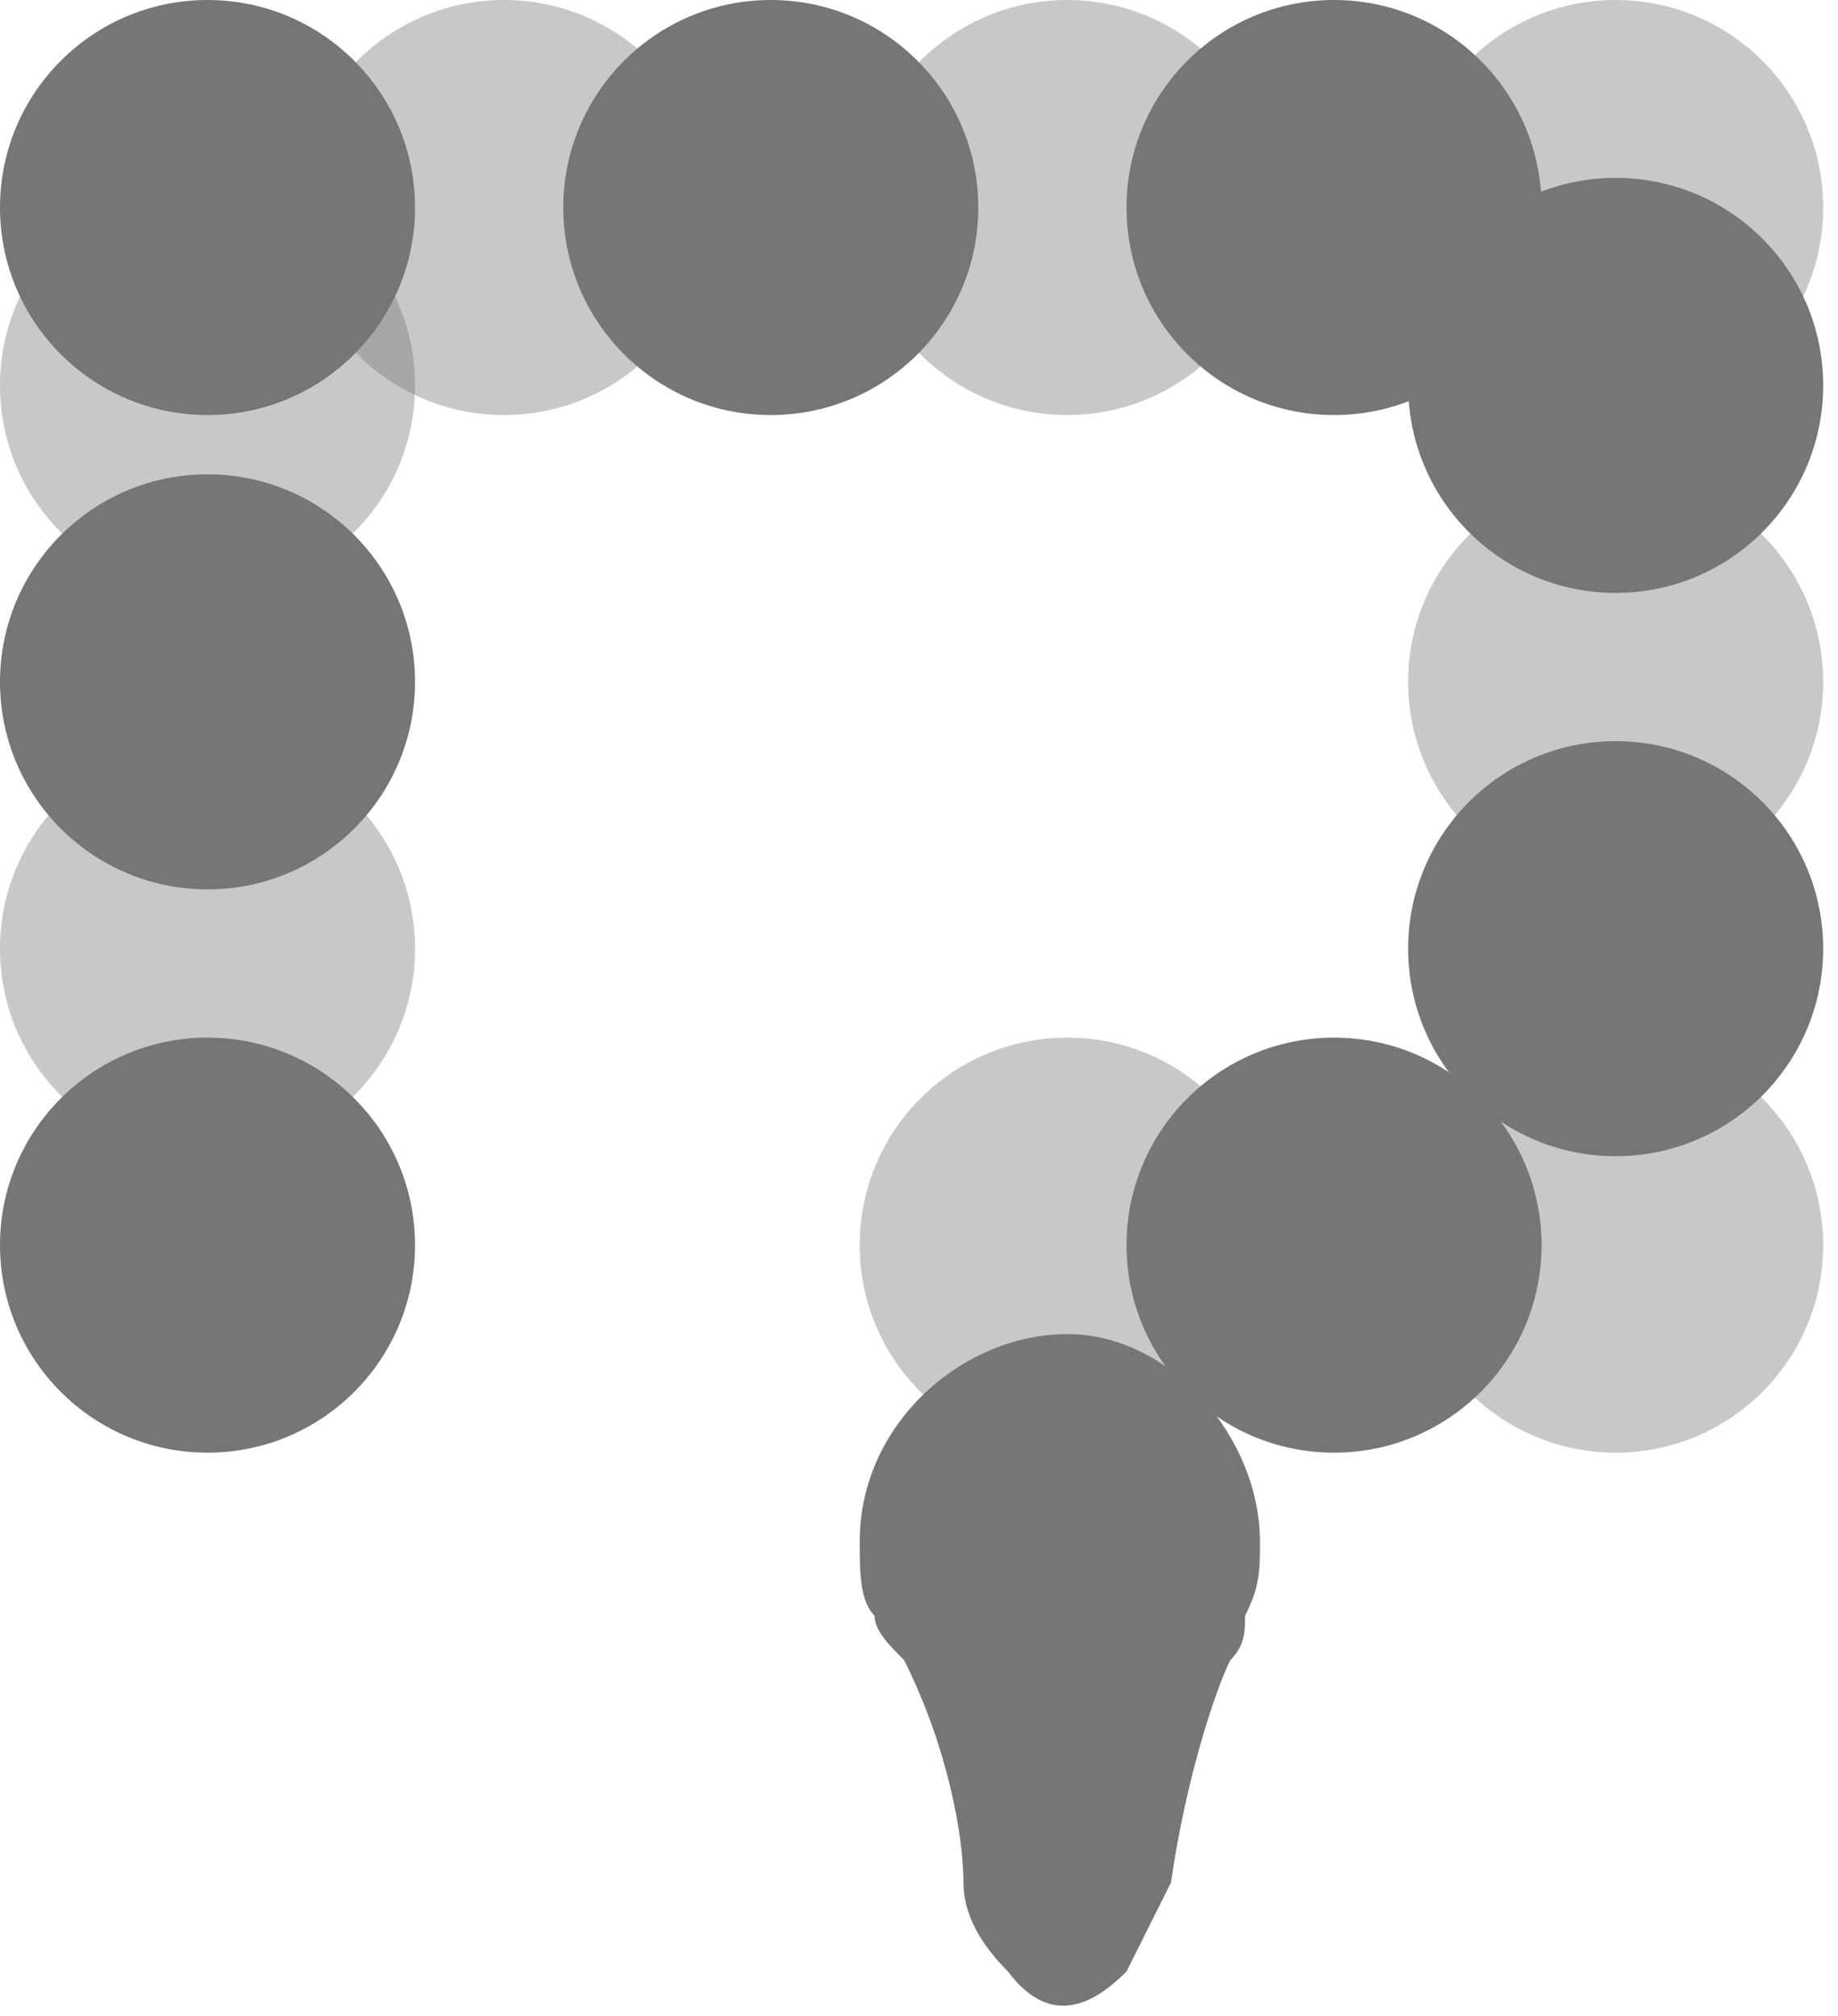
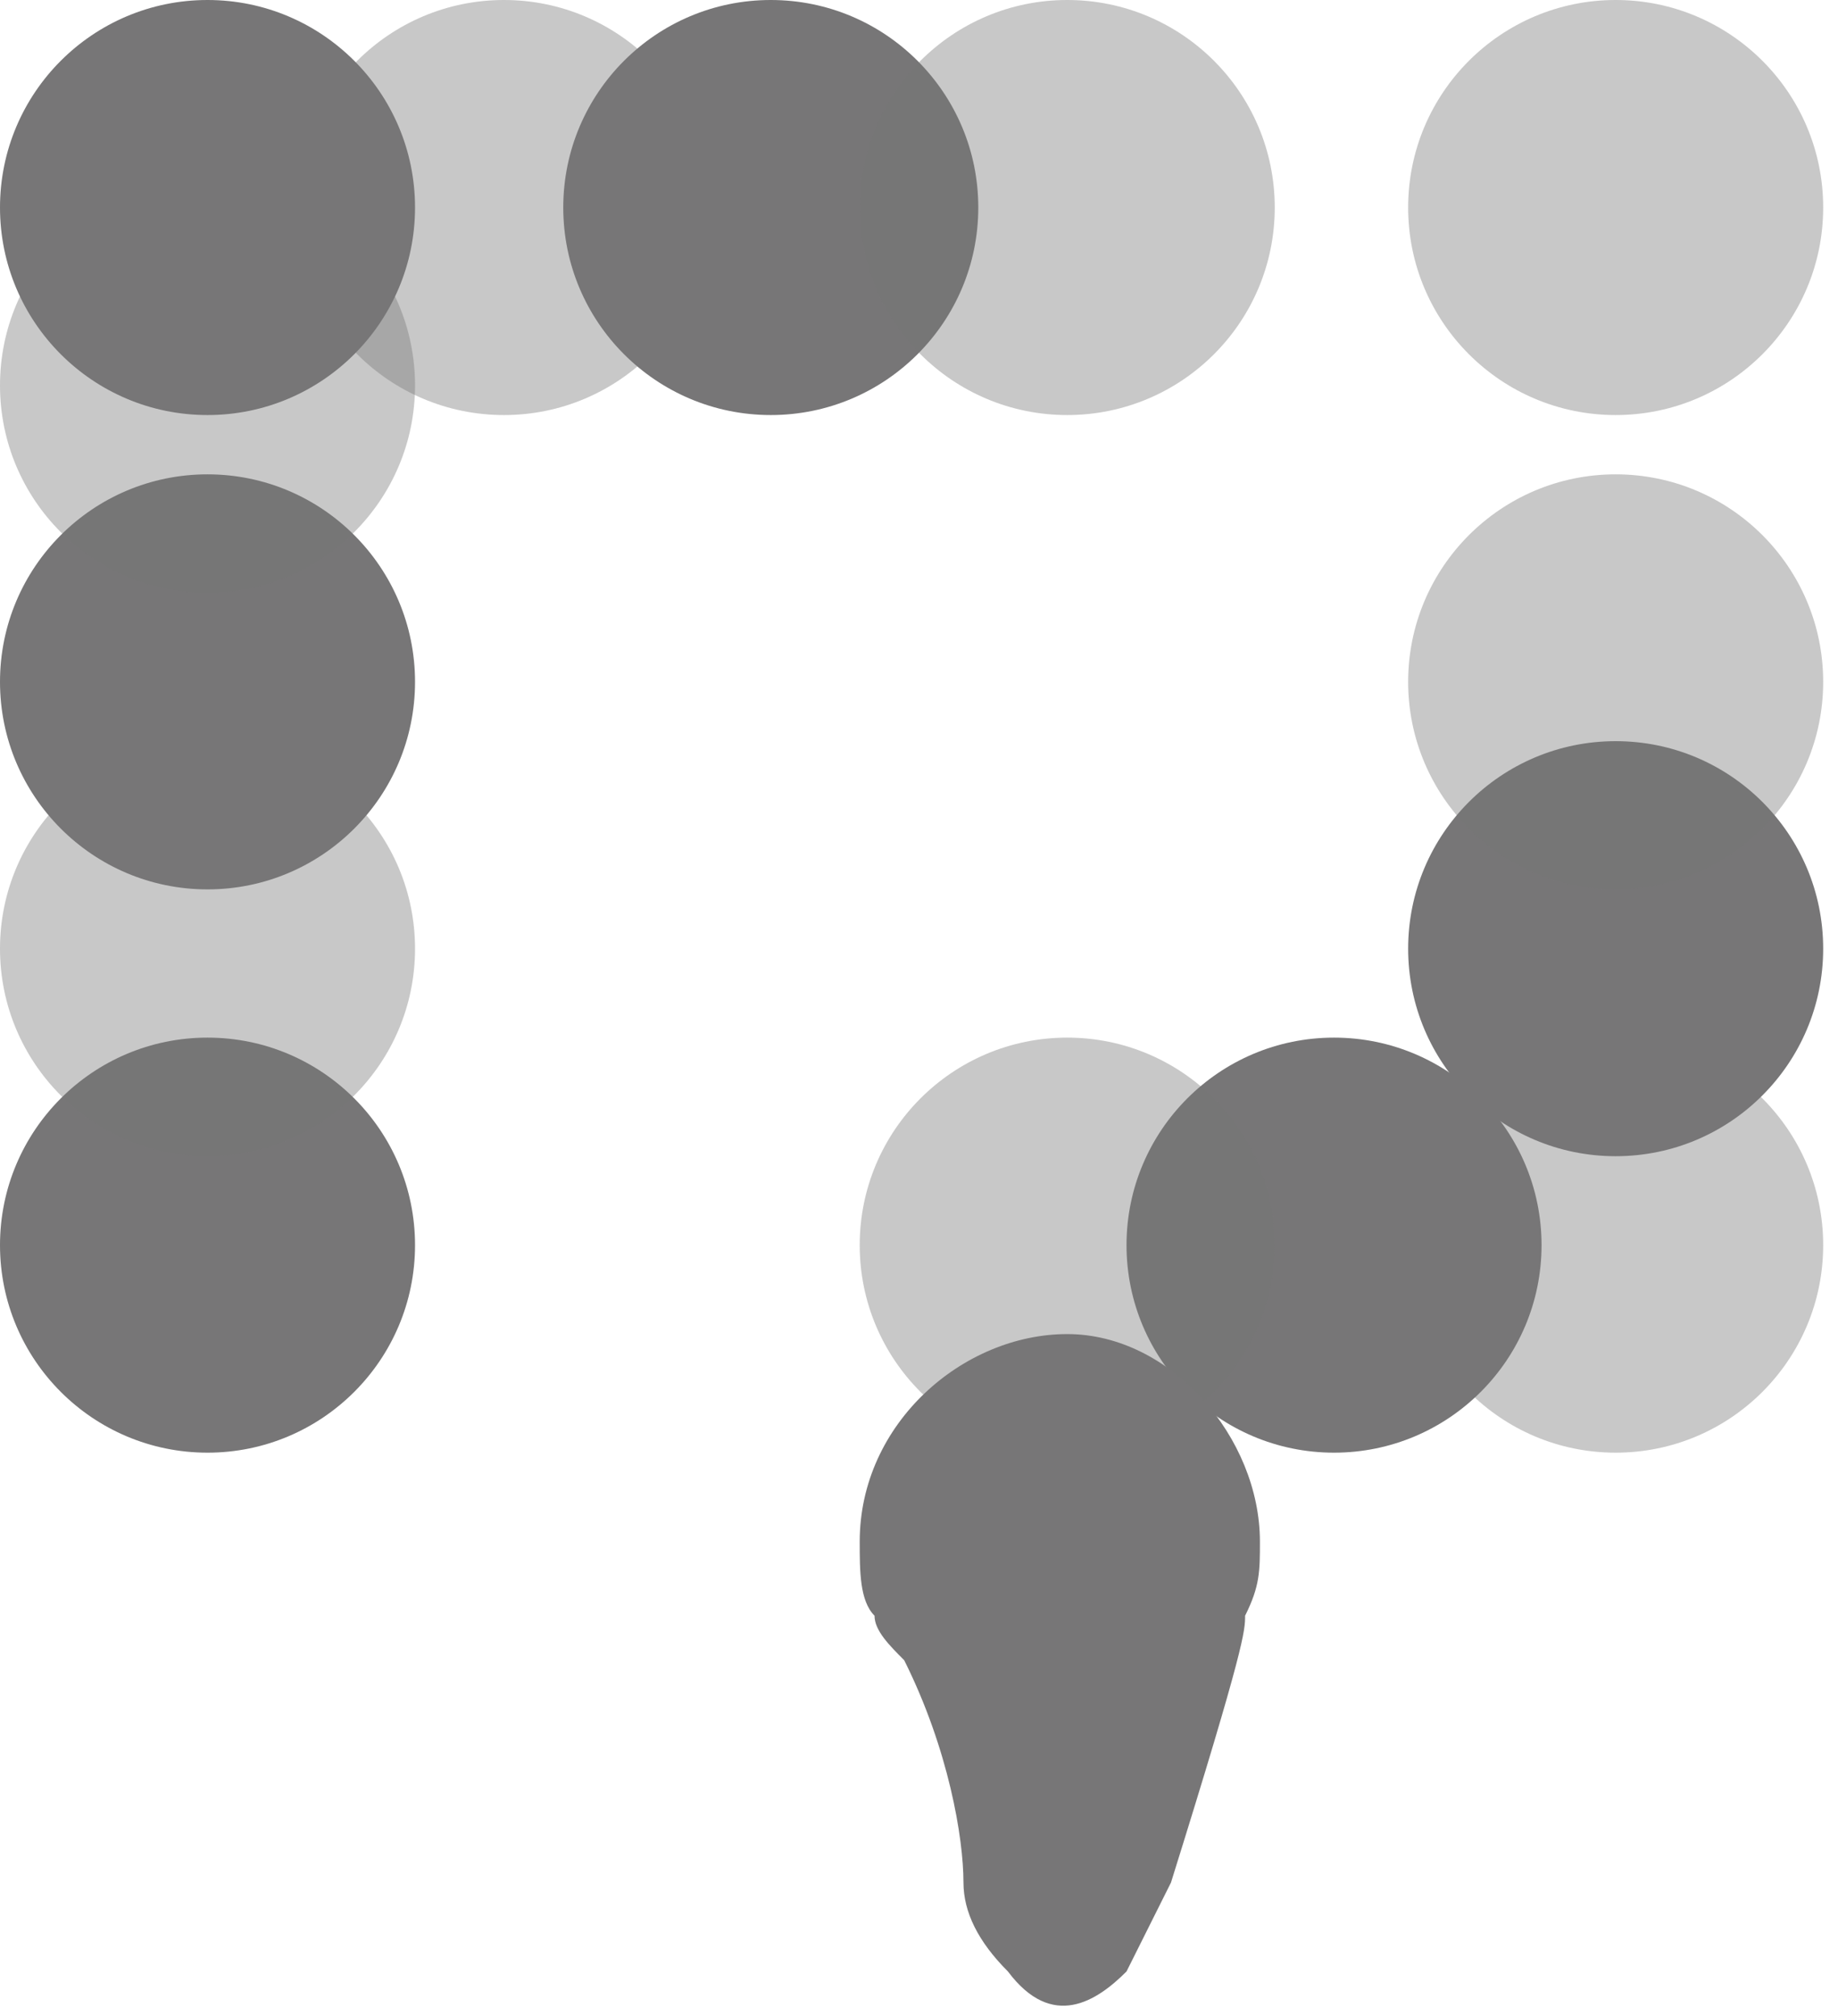
<svg xmlns="http://www.w3.org/2000/svg" version="1.1" id="Layer_1" x="0px" y="0px" viewBox="0 0 12.4 13.6" style="enable-background:new 0 0 12.4 13.6;" xml:space="preserve">
  <style type="text/css">
	.st0{opacity:0.4;fill:#777677;enable-background:new    ;}
	.st1{fill:#777677;}
</style>
  <circle class="st0" cx="3.4" cy="1.4" r="1.4" />
  <circle class="st1" cx="5.2" cy="1.4" r="1.4" />
  <circle class="st0" cx="7.2" cy="1.4" r="1.4" />
-   <circle class="st1" cx="9" cy="1.4" r="1.4" />
  <circle class="st0" cx="10.9" cy="1.4" r="1.4" />
  <circle class="st1" cx="1.4" cy="8.4" r="1.4" />
  <circle class="st0" cx="1.4" cy="6.4" r="1.4" />
  <circle class="st1" cx="1.4" cy="4.6" r="1.4" />
  <circle class="st0" cx="1.4" cy="2.6" r="1.4" />
  <circle class="st0" cx="10.9" cy="8.4" r="1.4" />
  <circle class="st1" cx="9" cy="8.4" r="1.4" />
  <circle class="st0" cx="7.2" cy="8.4" r="1.4" />
  <circle class="st1" cx="10.9" cy="6.4" r="1.4" />
  <circle class="st0" cx="10.9" cy="4.6" r="1.4" />
-   <circle class="st1" cx="10.9" cy="2.6" r="1.4" />
-   <path class="st1" d="M8.4,10.9L8.4,10.9c0.1-0.2,0.1-0.3,0.1-0.5C8.5,9.7,7.9,9,7.2,9s-1.4,0.6-1.4,1.4c0,0.2,0,0.4,0.1,0.5l0,0  c0,0.1,0.1,0.2,0.2,0.3c0.3,0.6,0.4,1.2,0.4,1.5c0,0.2,0.1,0.4,0.3,0.6c0.3,0.4,0.6,0.2,0.8,0c0.1-0.2,0.2-0.4,0.3-0.6  C8,12,8.2,11.4,8.3,11.2C8.4,11.1,8.4,11,8.4,10.9L8.4,10.9L8.4,10.9z" />
+   <path class="st1" d="M8.4,10.9L8.4,10.9c0.1-0.2,0.1-0.3,0.1-0.5C8.5,9.7,7.9,9,7.2,9s-1.4,0.6-1.4,1.4c0,0.2,0,0.4,0.1,0.5l0,0  c0,0.1,0.1,0.2,0.2,0.3c0.3,0.6,0.4,1.2,0.4,1.5c0,0.2,0.1,0.4,0.3,0.6c0.3,0.4,0.6,0.2,0.8,0c0.1-0.2,0.2-0.4,0.3-0.6  C8.4,11.1,8.4,11,8.4,10.9L8.4,10.9L8.4,10.9z" />
  <circle class="st1" cx="1.4" cy="1.4" r="1.4" />
</svg>